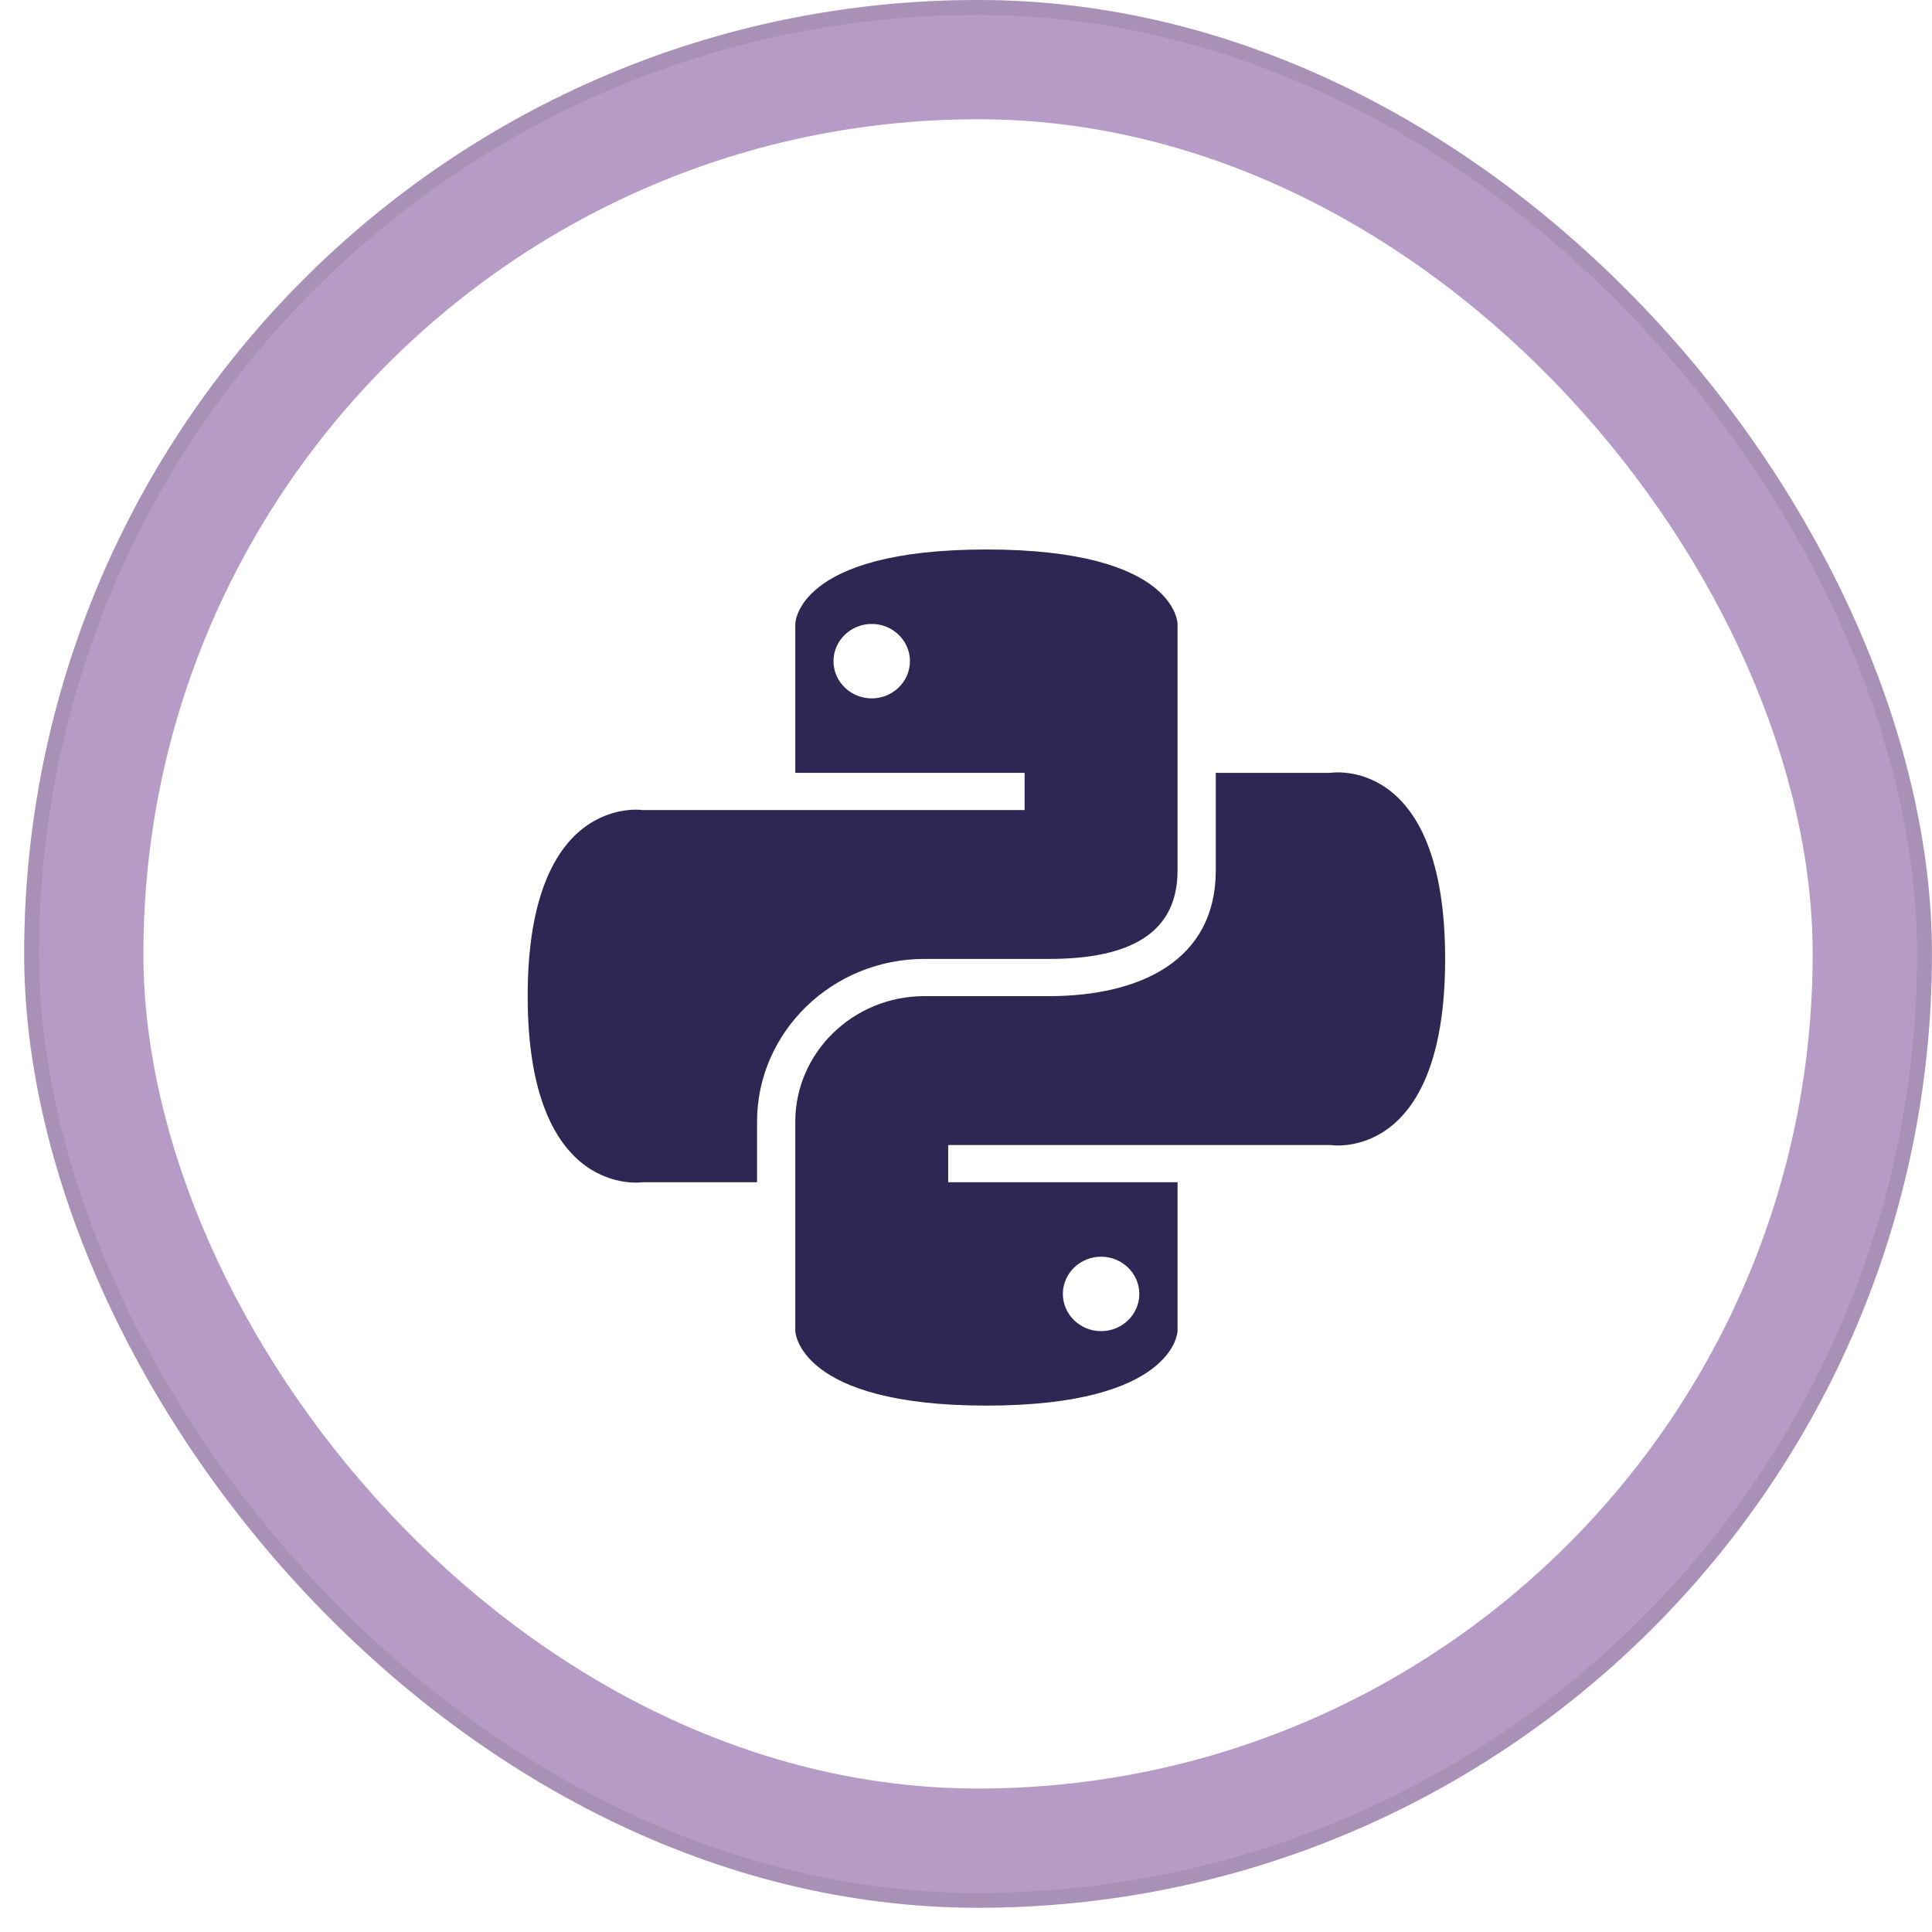
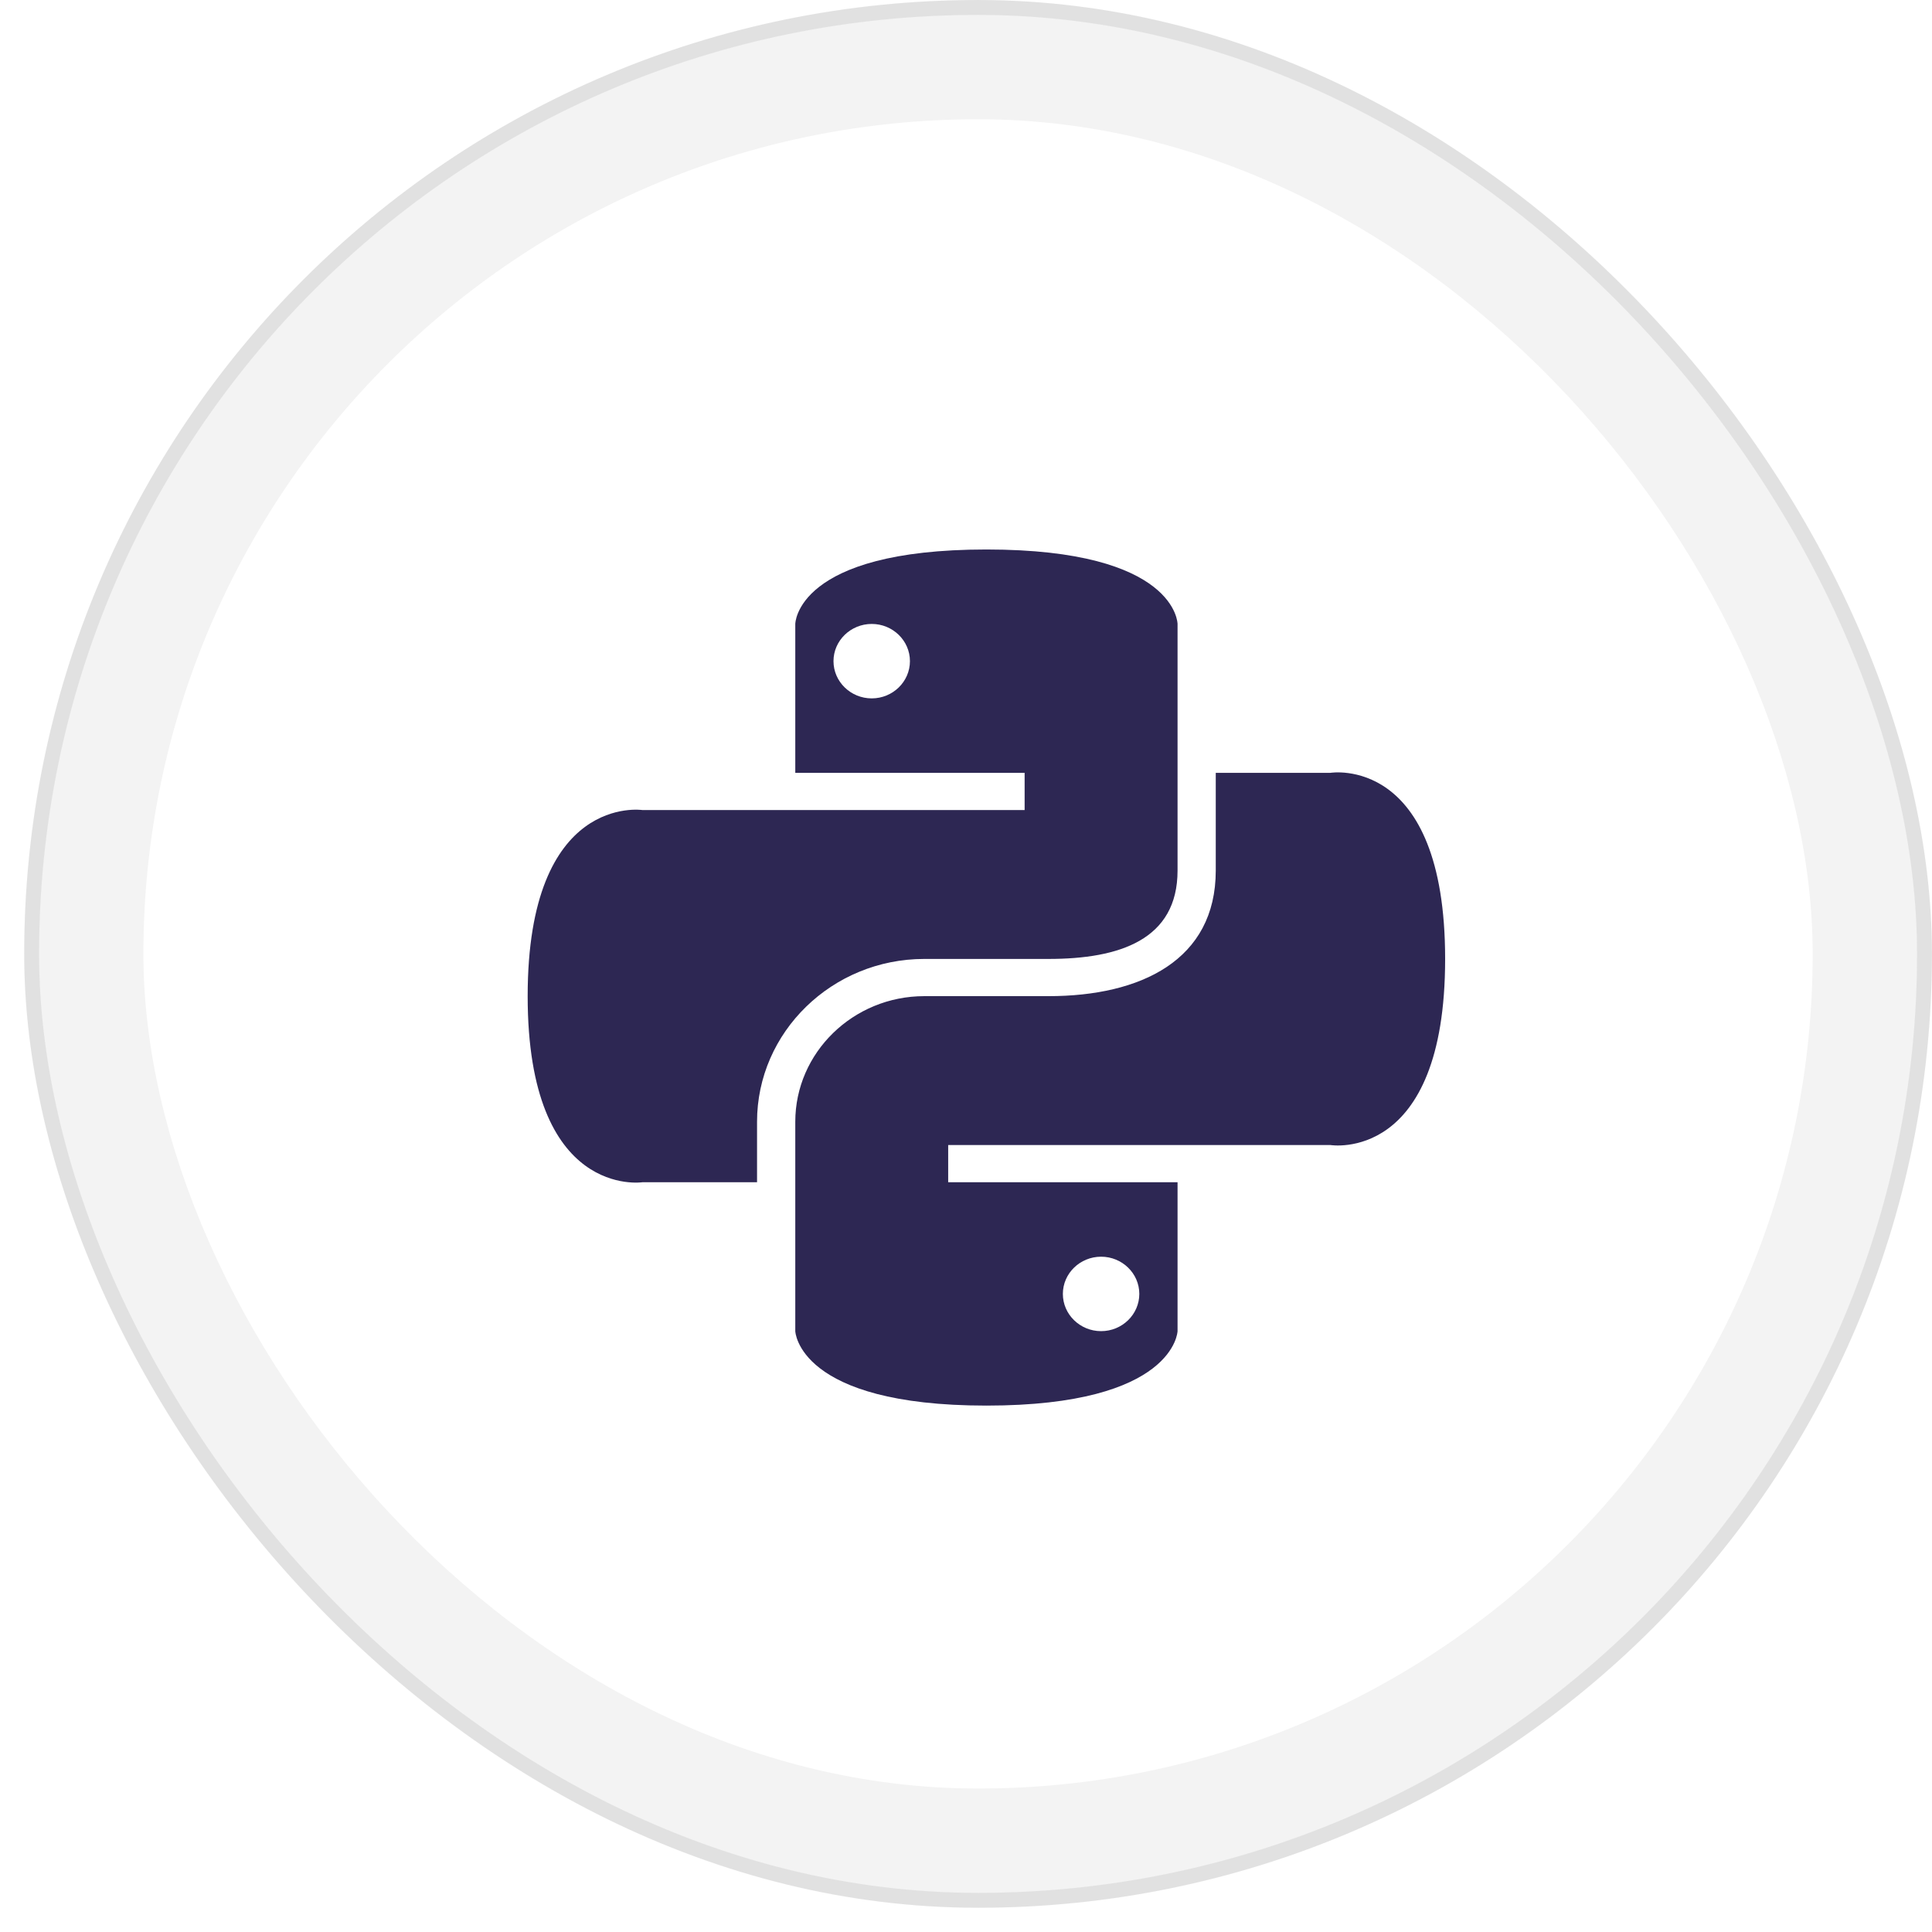
<svg xmlns="http://www.w3.org/2000/svg" width="58" height="58" viewBox="0 0 58 58" fill="none">
  <rect x="0.726" width="57.272" height="57.272" rx="28.636" fill="#0E0E0F" fill-opacity="0.05" />
-   <rect x="0.726" width="57.272" height="57.272" rx="28.636" fill="#B69BC6" />
  <rect x="0.95" y="0.224" width="56.825" height="56.825" rx="28.413" stroke="#0E0E0F" stroke-opacity="0.08" stroke-width="0.447" />
  <g filter="url(#filter0_i_3562_6944)">
    <rect x="4.305" y="3.58" width="50.113" height="50.113" rx="25.057" fill="white" />
    <path d="M29.613 16.496C23.888 16.496 23.875 18.731 23.875 18.731V23.201H30.76V24.318H19.284C19.284 24.318 15.841 23.803 15.841 29.905C15.841 36.007 19.284 35.492 19.284 35.492H22.727V33.676C22.727 30.983 24.982 28.788 27.748 28.788H31.477C33.611 28.788 35.351 28.211 35.351 26.134V18.731C35.351 18.731 35.337 16.496 29.613 16.496ZM26.17 18.731C26.802 18.731 27.317 19.233 27.317 19.848C27.317 20.464 26.802 20.966 26.17 20.966C25.538 20.966 25.022 20.464 25.022 19.848C25.022 19.233 25.538 18.731 26.17 18.731ZM36.498 23.201V26.134C36.498 28.827 34.243 29.905 31.477 29.905H27.748C25.614 29.905 23.875 31.599 23.875 33.676V39.962C23.875 39.962 23.946 42.197 29.613 42.197C35.279 42.197 35.351 39.962 35.351 39.962V35.492H28.465V34.375H39.941C39.941 34.375 43.384 34.938 43.384 28.788C43.384 22.637 39.941 23.201 39.941 23.201H36.498ZM33.056 37.727C33.688 37.727 34.203 38.229 34.203 38.844C34.203 39.46 33.688 39.962 33.056 39.962C32.423 39.962 31.908 39.46 31.908 38.844C31.908 38.229 32.423 37.727 33.056 37.727Z" fill="#2D2753" />
  </g>
  <defs>
    <filter id="filter0_i_3562_6944" x="4.305" y="3.58" width="50.113" height="50.113" filterUnits="userSpaceOnUse" color-interpolation-filters="sRGB">
      <feFlood flood-opacity="0" result="BackgroundImageFix" />
      <feBlend mode="normal" in="SourceGraphic" in2="BackgroundImageFix" result="shape" />
      <feColorMatrix in="SourceAlpha" type="matrix" values="0 0 0 0 0 0 0 0 0 0 0 0 0 0 0 0 0 0 127 0" result="hardAlpha" />
      <feMorphology radius="0.895" operator="erode" in="SourceAlpha" result="effect1_innerShadow_3562_6944" />
      <feOffset />
      <feComposite in2="hardAlpha" operator="arithmetic" k2="-1" k3="1" />
      <feColorMatrix type="matrix" values="0 0 0 0 0 0 0 0 0 0 0 0 0 0 0 0 0 0 0.05 0" />
      <feBlend mode="normal" in2="shape" result="effect1_innerShadow_3562_6944" />
    </filter>
  </defs>
</svg>